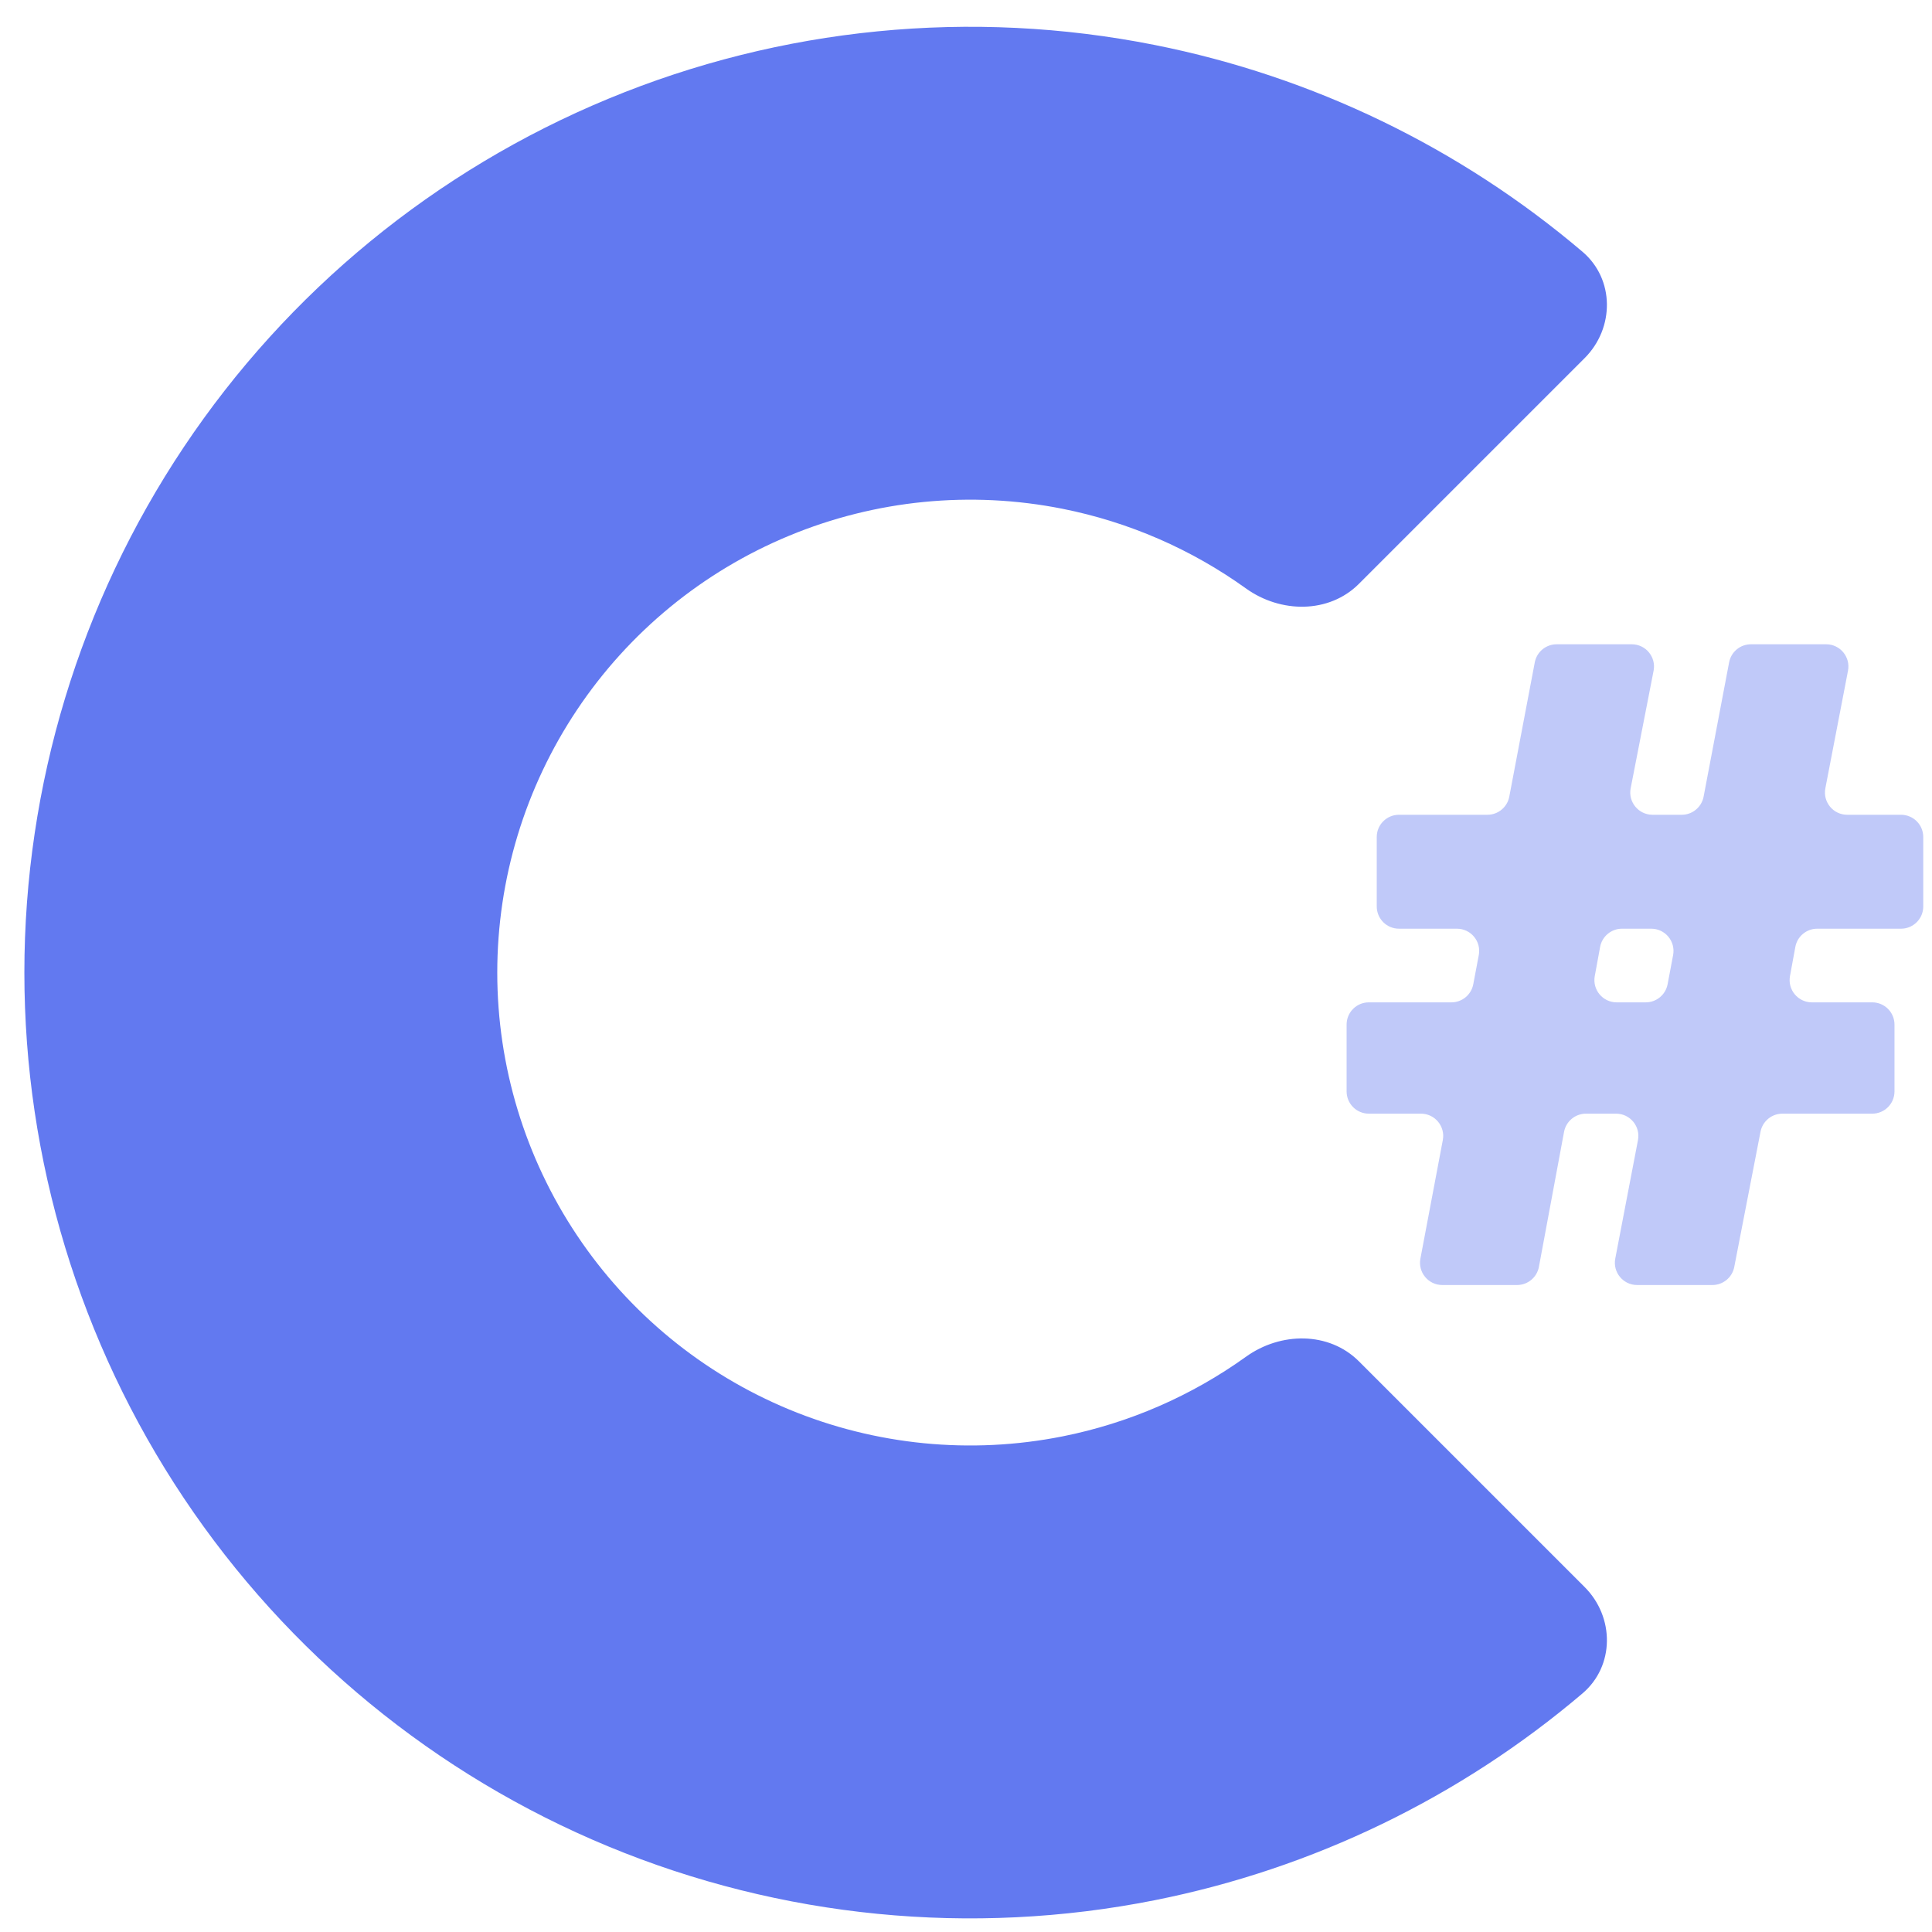
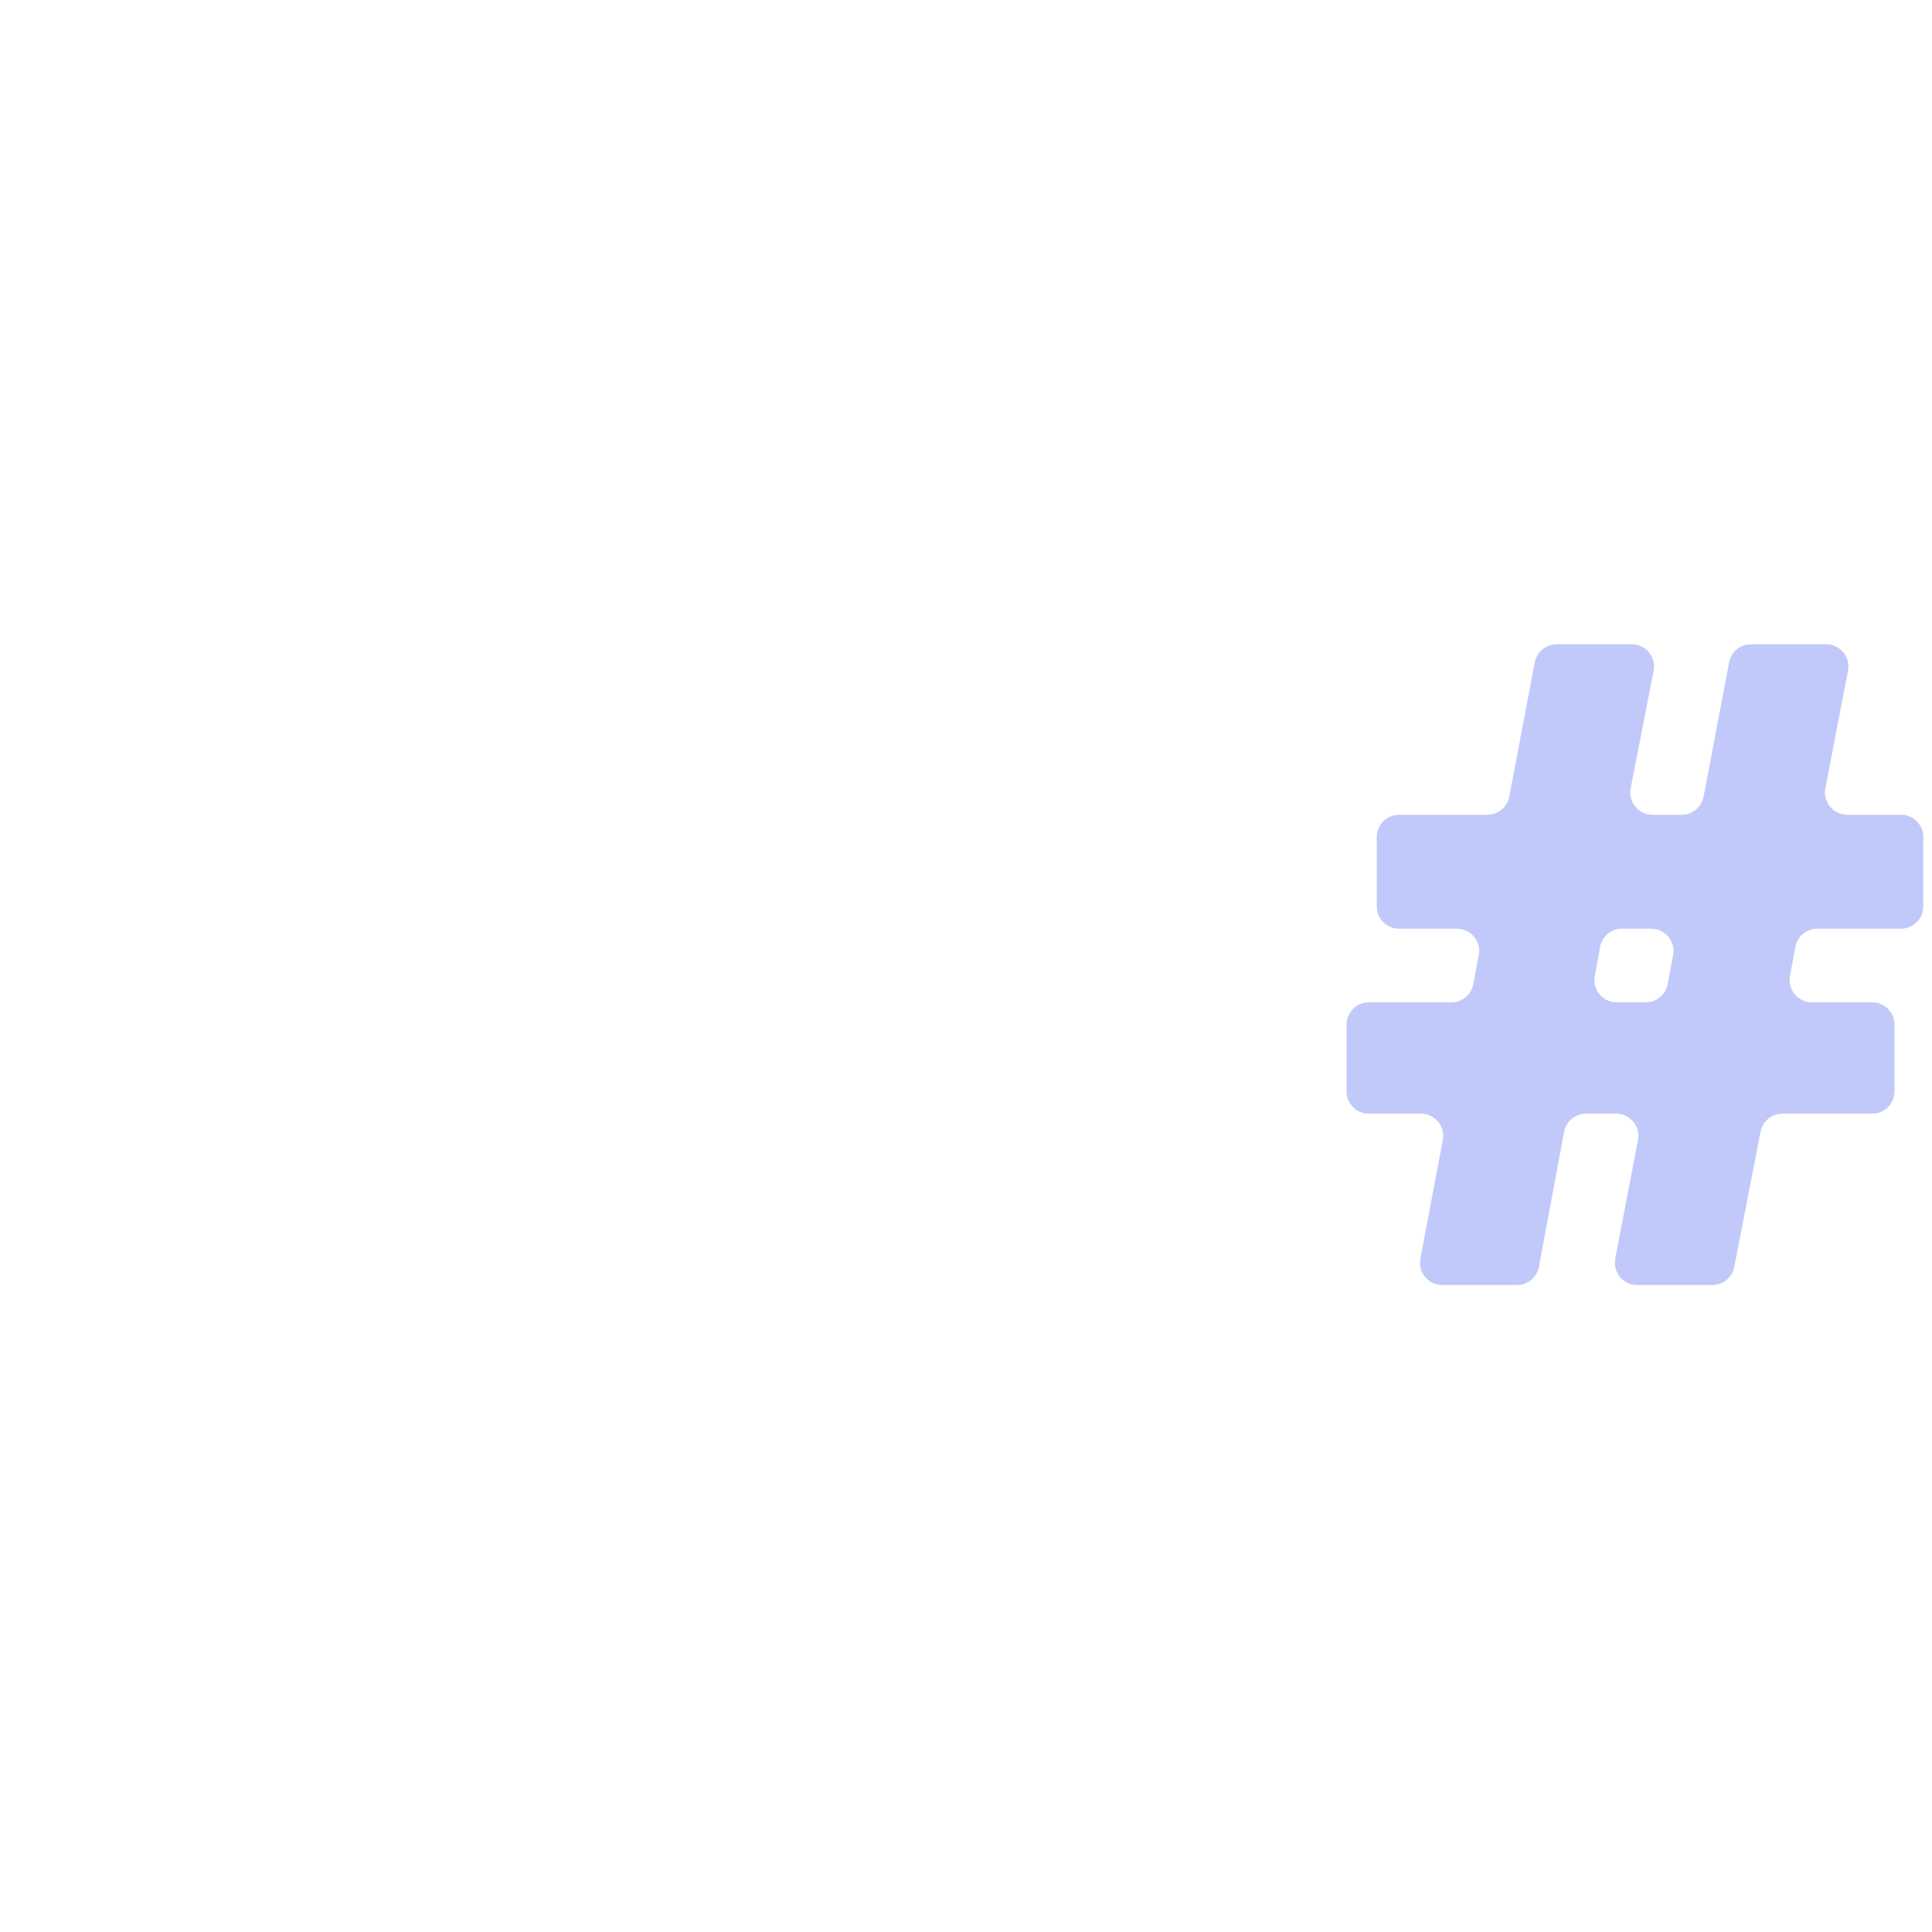
<svg xmlns="http://www.w3.org/2000/svg" width="65" height="65" viewBox="0 0 65 65" fill="none">
-   <path d="M53.312 53.393C54.322 54.403 54.328 56.05 53.239 56.975C49.123 60.471 44.173 62.871 38.848 63.931C32.676 65.158 26.278 64.528 20.463 62.12C14.649 59.711 9.679 55.633 6.183 50.4C2.687 45.167 0.82 39.015 0.82 32.722C0.82 26.428 2.687 20.276 6.183 15.043C9.679 9.81 14.649 5.732 20.463 3.324C26.278 0.915 32.676 0.285 38.848 1.513C44.173 2.572 49.123 4.972 53.239 8.468C54.328 9.393 54.322 11.04 53.312 12.05L45.72 19.642C44.71 20.652 43.082 20.632 41.921 19.799C40.085 18.48 37.981 17.562 35.745 17.117C32.658 16.503 29.459 16.818 26.552 18.023C23.645 19.227 21.16 21.266 19.412 23.883C17.664 26.499 16.73 29.575 16.73 32.722C16.73 35.868 17.664 38.944 19.412 41.561C21.16 44.177 23.645 46.217 26.552 47.421C29.459 48.625 32.658 48.94 35.745 48.326C37.981 47.881 40.085 46.963 41.921 45.645C43.082 44.811 44.71 44.791 45.72 45.801L53.312 53.393Z" fill="#6279F0" />
  <path opacity="0.4" d="M61.138 31.245C60.777 31.245 60.467 31.504 60.402 31.859L60.222 32.839C60.138 33.299 60.491 33.723 60.959 33.723H62.989C63.403 33.723 63.738 34.058 63.738 34.471V36.719C63.738 37.133 63.403 37.468 62.989 37.468H59.966C59.608 37.468 59.3 37.722 59.231 38.074L58.347 42.627C58.278 42.979 57.97 43.233 57.612 43.233H55.079C54.609 43.233 54.255 42.805 54.344 42.343L55.108 38.357C55.196 37.896 54.842 37.468 54.372 37.468H53.358C52.997 37.468 52.688 37.725 52.621 38.079L51.775 42.622C51.709 42.976 51.4 43.233 51.039 43.233H48.524C48.054 43.233 47.701 42.806 47.788 42.345L48.542 38.356C48.629 37.895 48.276 37.468 47.806 37.468H46.053C45.64 37.468 45.305 37.133 45.305 36.719V34.471C45.305 34.058 45.64 33.723 46.053 33.723H48.831C49.191 33.723 49.5 33.467 49.567 33.113L49.752 32.133C49.84 31.672 49.486 31.245 49.017 31.245H47.067C46.654 31.245 46.319 30.91 46.319 30.497V28.16C46.319 27.747 46.654 27.412 47.067 27.412H50.042C50.402 27.412 50.711 27.156 50.778 26.803L51.636 22.285C51.703 21.931 52.012 21.676 52.372 21.676H54.899C55.37 21.676 55.724 22.106 55.633 22.568L54.862 26.52C54.772 26.982 55.126 27.412 55.597 27.412H56.58C56.94 27.412 57.248 27.156 57.316 26.803L58.174 22.285C58.241 21.931 58.55 21.676 58.909 21.676H61.439C61.909 21.676 62.263 22.104 62.174 22.566L61.412 26.521C61.323 26.983 61.677 27.412 62.147 27.412H63.958C64.371 27.412 64.706 27.747 64.706 28.16V30.497C64.706 30.91 64.371 31.245 63.958 31.245H61.138ZM53.654 32.839C53.57 33.299 53.923 33.723 54.391 33.723H55.369C55.729 33.723 56.038 33.467 56.105 33.113L56.29 32.133C56.377 31.672 56.024 31.245 55.554 31.245H54.57C54.209 31.245 53.899 31.504 53.834 31.859L53.654 32.839Z" fill="#6279F0" />
</svg>